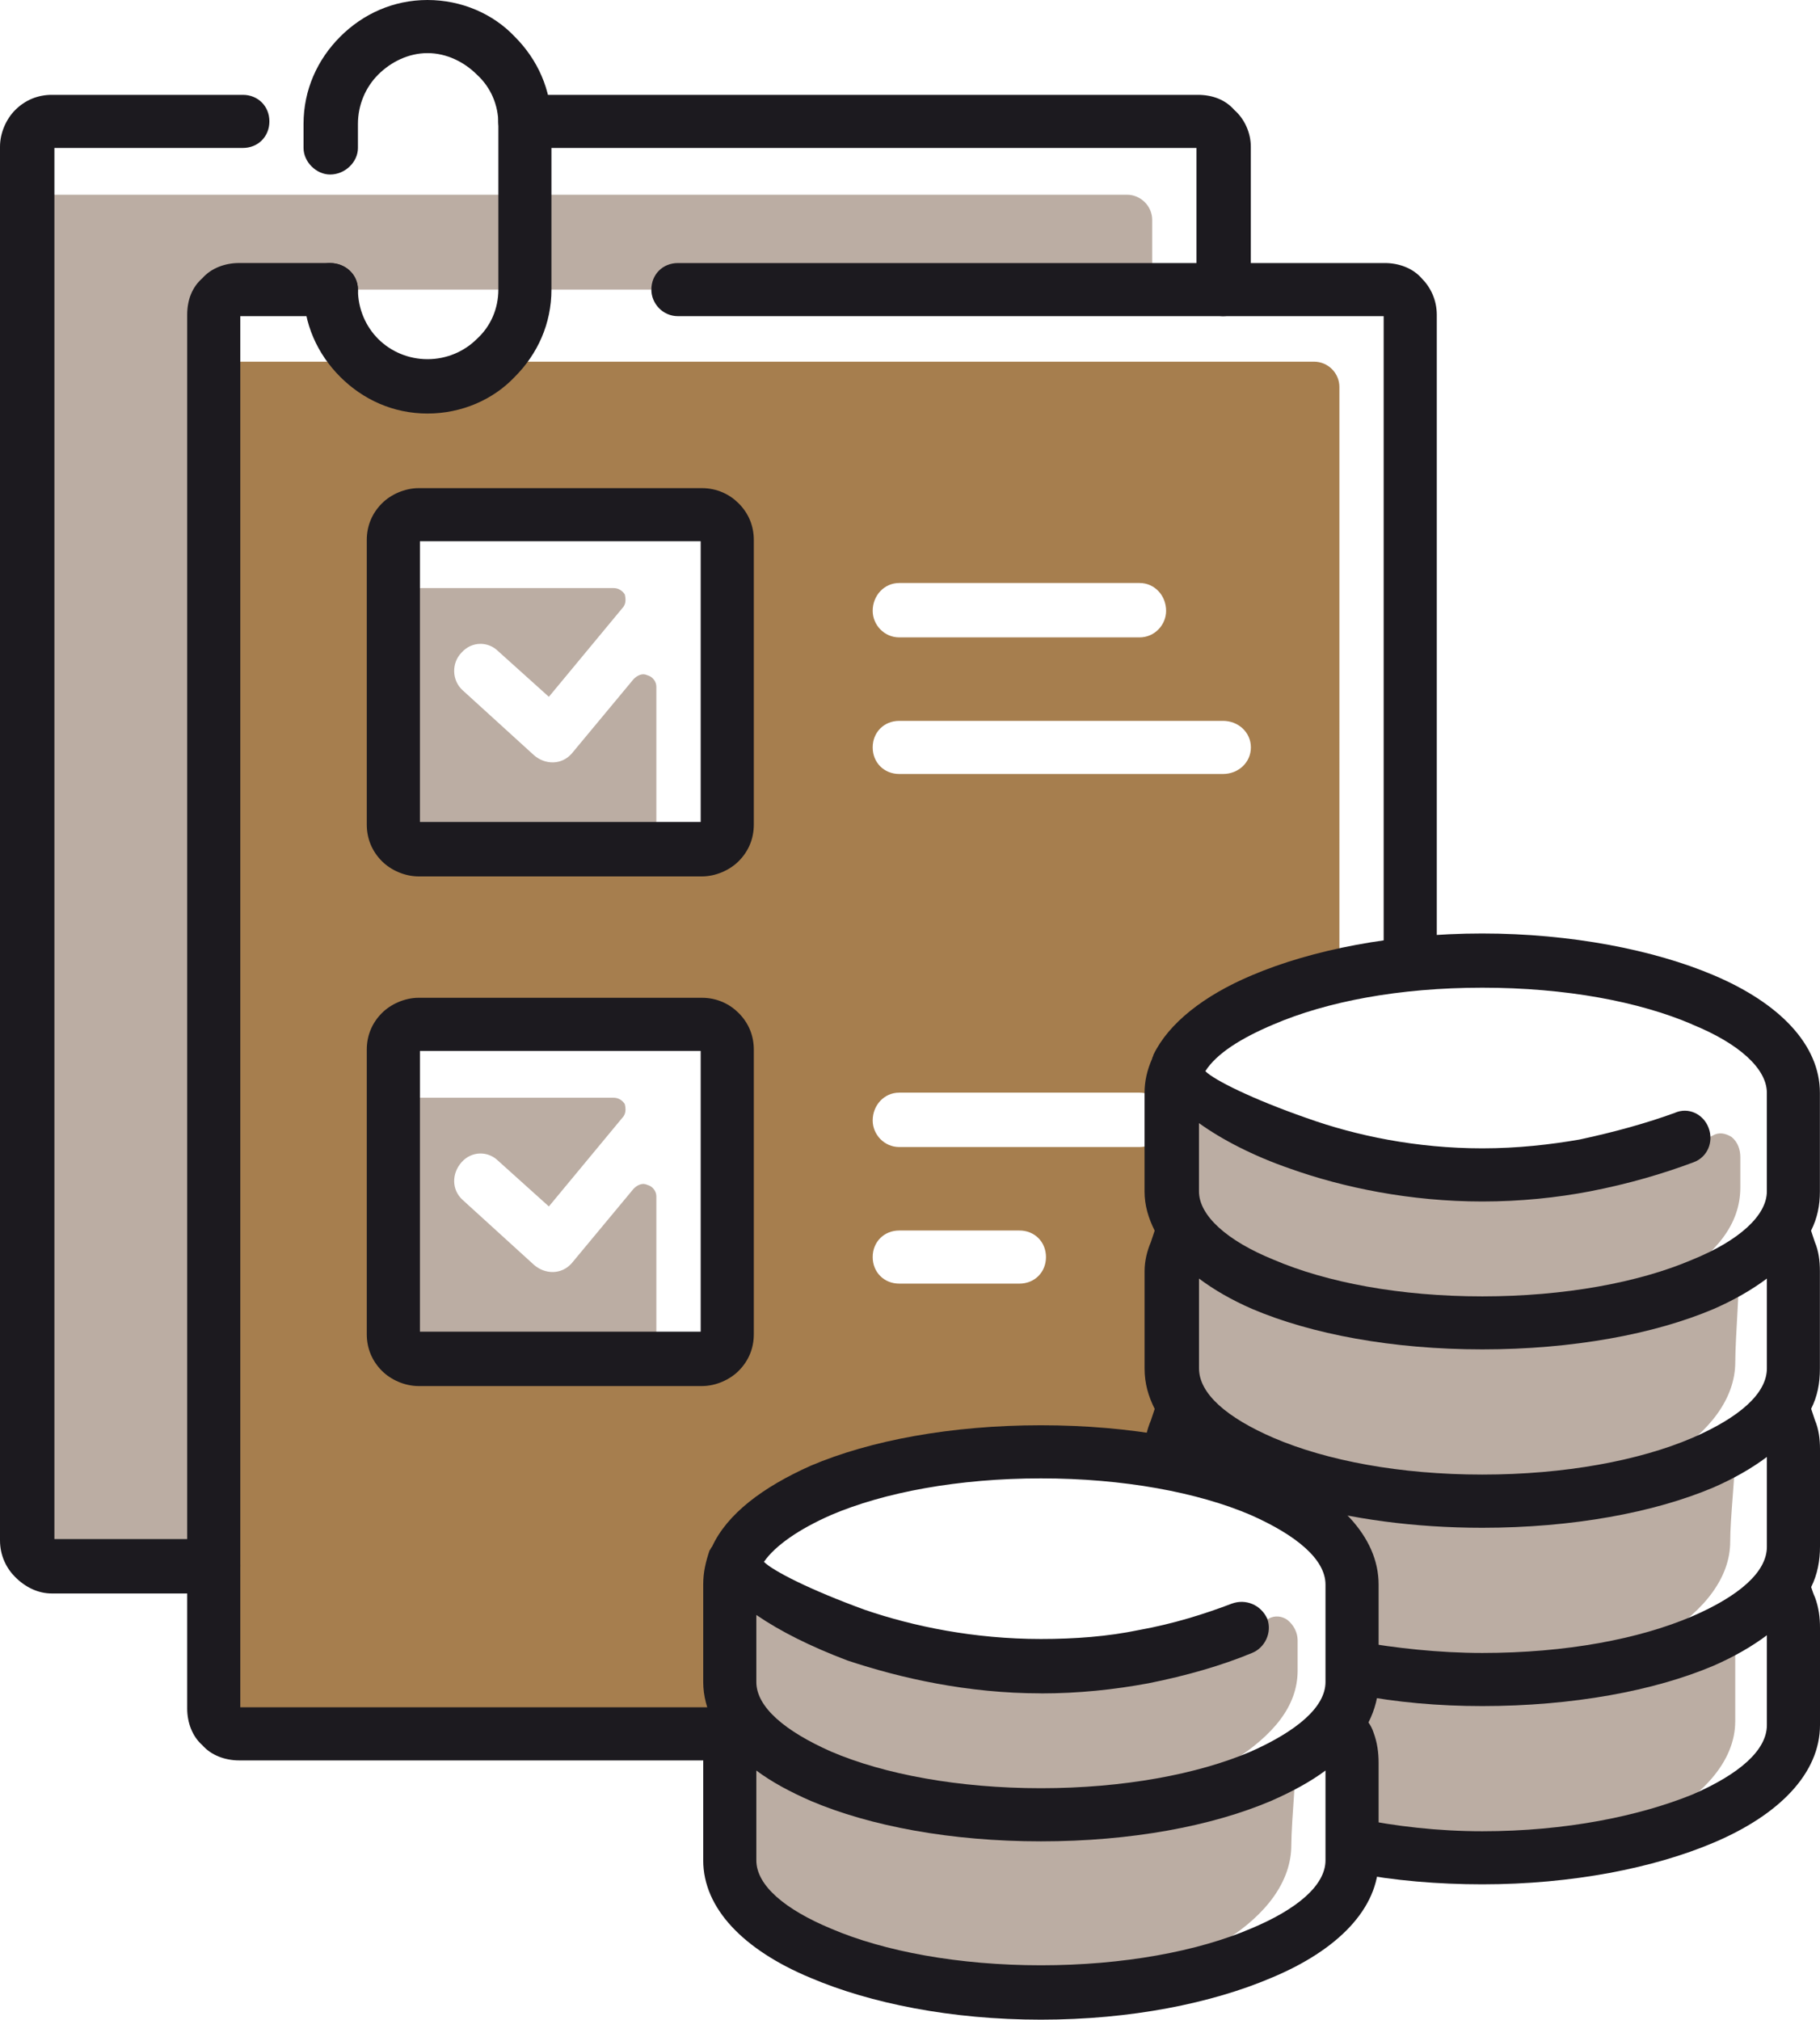
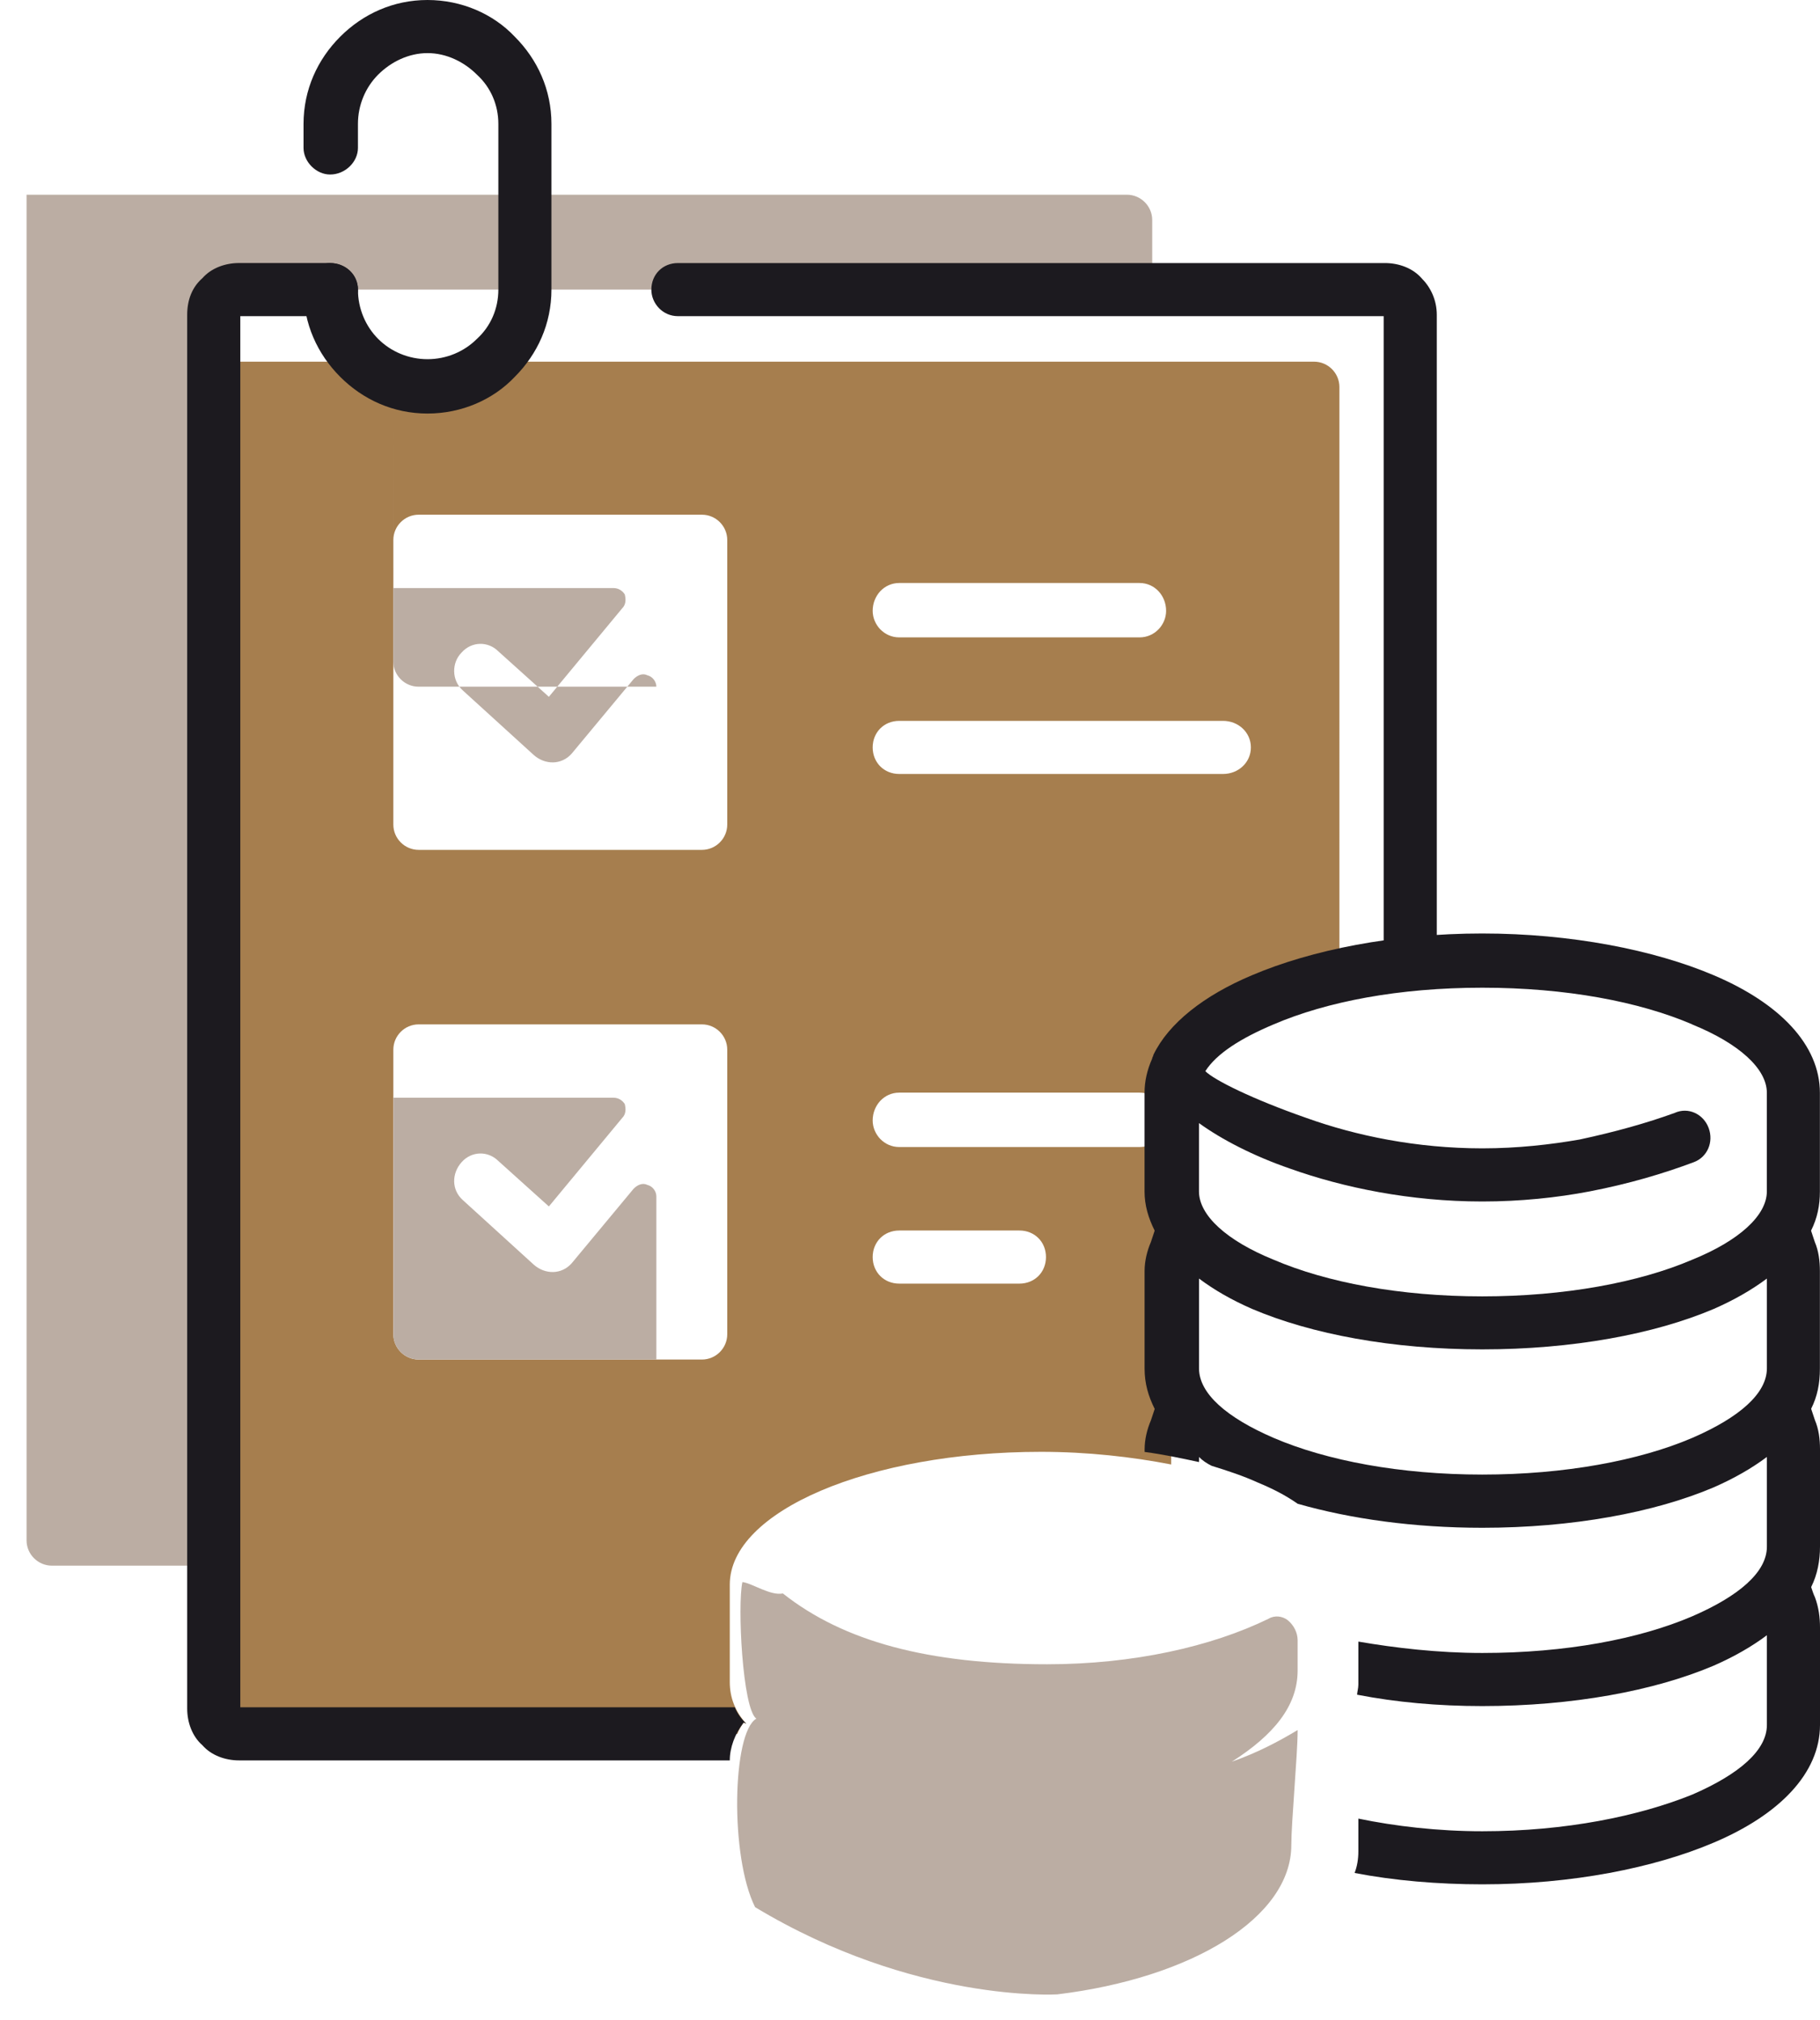
<svg xmlns="http://www.w3.org/2000/svg" id="Layer_2" viewBox="0 0 568.11 630.49">
  <defs>
    <style>.cls-1{fill:#bbada3;}.cls-1,.cls-2{fill-rule:evenodd;}.cls-1,.cls-2,.cls-3{stroke-width:0px;}.cls-2{fill:#a67e4e;}.cls-3{fill:#1c1a1f;}</style>
  </defs>
  <g id="Layer_1-2">
    <path class="cls-2" d="M66.72,112.91v420.46c0,4.34,3.55,7.9,7.9,7.9h155.55c.39-1.18,1.18-2.37,1.97-3.55l.79.39c-3.55-3.95-5.13-8.29-5.13-13.03v-30.4c0-22.9,43.43-41.45,97.12-41.45,14.61,0,28.43,1.58,40.66,3.95v-4.74c0-4.34,1.97-8.69,4.74-12.63-2.76-3.95-4.74-7.9-4.74-12.63v-30.4c0-4.34,1.97-8.69,4.74-12.63l.39.79c-3.16-4.34-5.13-8.69-5.13-13.03v-30.79c0-16.58,19.34-30.79,52.51-37.51V120.81c0-4.34-3.55-7.9-7.9-7.9h-251.49c-4.74,5.53-12.24,11.45-25.27,12.24-12.63.39-20.92-5.92-25.27-12.24h-41.45ZM130.68,319.79h88.43c4.34,0,7.9,3.55,7.9,7.9v88.83c0,4.34-3.55,7.9-7.9,7.9h-88.43c-4.34,0-7.9-3.55-7.9-7.9v-88.83c0-4.34,3.55-7.9,7.9-7.9h0ZM130.68,160.68h88.43c4.34,0,7.9,3.55,7.9,7.9v88.83c0,4.34-3.55,7.9-7.9,7.9h-88.43c-4.34,0-7.9-3.55-7.9-7.9v-88.83c0-4.34,3.55-7.9,7.9-7.9h0ZM280.7,400.72c-4.74,0-8.29-3.55-8.29-8.29s3.55-8.29,8.29-8.29h37.51c4.74,0,8.29,3.55,8.29,8.29s-3.55,8.29-8.29,8.29h-37.51ZM280.7,198.98c-4.74,0-8.29-3.95-8.29-8.29,0-4.74,3.55-8.69,8.29-8.69h75.01c4.74,0,8.29,3.95,8.29,8.69,0,4.34-3.55,8.29-8.29,8.29h-75.01ZM280.7,241.62c-4.74,0-8.29-3.55-8.29-8.29s3.55-8.29,8.29-8.29h101.07c4.74,0,8.69,3.55,8.69,8.29s-3.95,8.29-8.69,8.29h-101.07ZM280.7,358.08c-4.74,0-8.29-3.95-8.29-8.29,0-4.74,3.55-8.69,8.29-8.69h75.01c4.74,0,8.29,3.95,8.29,8.69,0,4.34-3.55,8.29-8.29,8.29h-75.01ZM397.96,457.96c.79.39,1.97.79,2.76,1.18-.79-.39-1.97-.79-2.76-1.18h0ZM416.91,463.89c1.58.39,3.16.39,5.13.79h0c-1.97-.39-3.55-.39-5.13-.79h0Z" />
    <path class="cls-1" d="M235.69,595.35c-7.9-15.79-7.11-54.48.39-58.82-4.34-3.16-5.92-35.53-4.34-42.64,3.16.39,8.69,4.34,12.63,3.55,18.95,15,45.4,22.11,82.51,22.11,26.85,0,51.32-5.53,69.09-14.21,1.97-1.18,4.34-.79,5.92.39,1.97,1.58,3.16,3.95,3.16,6.32v9.48c0,11.05-7.5,20.13-20.53,28.43,7.9-2.76,14.61-6.32,20.53-9.87v.39c0,7.11-1.97,28.43-1.97,35.53,0,22.5-30.79,41.45-73.04,46.59,0,0-44.61,2.76-94.36-27.24h0Z" />
-     <path class="cls-1" d="M204.9,424.41h-74.22c-4.34,0-7.9-3.55-7.9-7.9v-73.83h68.69c1.58,0,2.76.79,3.55,1.97.39,1.58.39,3.16-.79,4.34l-22.9,27.64-15.79-14.21c-3.16-3.16-8.29-3.16-11.45.39-3.16,3.55-3.16,8.69.39,11.84l22.11,20.13c3.55,3.16,8.69,3.16,11.84-.39l19.35-23.29c1.18-1.18,2.76-1.97,4.34-1.18,1.58.39,2.76,1.97,2.76,3.55v50.93ZM122.78,183.58h68.69c1.58,0,2.76.79,3.55,1.97.39,1.58.39,3.16-.79,4.34l-22.9,27.64-15.79-14.21c-3.16-3.16-8.29-3.16-11.45.39-3.16,3.16-3.16,8.69.39,11.84l22.11,20.13c3.55,3.16,8.69,3.16,11.84-.39l19.35-23.29c1.18-1.18,2.76-1.97,4.34-1.18,1.58.39,2.76,1.97,2.76,3.55v50.93h-74.22c-4.34,0-7.9-3.55-7.9-7.9v-73.83Z" />
+     <path class="cls-1" d="M204.9,424.41h-74.22c-4.34,0-7.9-3.55-7.9-7.9v-73.83h68.69c1.58,0,2.76.79,3.55,1.97.39,1.58.39,3.16-.79,4.34l-22.9,27.64-15.79-14.21c-3.16-3.16-8.29-3.16-11.45.39-3.16,3.55-3.16,8.69.39,11.84l22.11,20.13c3.55,3.16,8.69,3.16,11.84-.39l19.35-23.29c1.18-1.18,2.76-1.97,4.34-1.18,1.58.39,2.76,1.97,2.76,3.55v50.93ZM122.78,183.58h68.69c1.58,0,2.76.79,3.55,1.97.39,1.58.39,3.16-.79,4.34l-22.9,27.64-15.79-14.21c-3.16-3.16-8.29-3.16-11.45.39-3.16,3.16-3.16,8.69.39,11.84l22.11,20.13c3.55,3.16,8.69,3.16,11.84-.39l19.35-23.29c1.18-1.18,2.76-1.97,4.34-1.18,1.58.39,2.76,1.97,2.76,3.55h-74.22c-4.34,0-7.9-3.55-7.9-7.9v-73.83Z" />
    <path class="cls-1" d="M8.29,60.8v420.06c0,4.34,3.55,7.9,7.9,7.9h50.53V98.3c0-4.34,3.55-7.9,7.9-7.9h285.04v-21.71c0-4.34-3.55-7.9-7.9-7.9H8.29Z" />
-     <path class="cls-1" d="M371.9,455.99c.79-4.34,1.18-8.29,2.37-11.05-7.9-16.19-7.11-54.88.39-59.22-4.34-3.16-6.32-35.53-4.34-42.24,3.16,0,8.29,3.95,12.24,3.55,19.35,14.61,45.8,21.71,82.91,21.71,26.85,0,51.32-5.53,69.09-14.21,1.97-1.18,3.95-.79,5.92.39,1.97,1.58,2.76,3.95,2.76,6.32v9.48c0,11.45-7.5,20.53-20.13,28.43,7.5-2.76,14.61-6.32,20.13-9.87v.39c0,7.5-1.58,28.43-1.58,35.53,0,22.5-31.19,41.45-73.04,46.59,30-.79,56.46-8.29,73.04-19.35v.39c0,7.5-1.58,20.92-1.58,28.43,0,22.11-31.19,41.06-73.04,46.19,27.64-1.18,39.48-5.13,54.48-8.29,7.9-2.76,20.13-14.21,20.13-9.48v27.64c0,25.27-41.45,45.8-93.17,45.8-9.08,0-17.37-.39-24.87-1.58.39-1.18.39-2.37.39-3.55v-28.43c0-3.16-.39-5.92-1.58-8.69l-1.58-3.16c1.97-3.95,3.16-7.9,3.16-11.84v-28.82c0-14.21-12.24-26.06-31.58-34.35-5.92-2.76-13.03-5.13-20.53-6.71h0Z" />
-     <path class="cls-3" d="M75.8,29.61c4.74,0,8.29,3.55,8.29,8.29s-3.55,8.29-8.29,8.29H16.98v434.28h49.74c4.74,0,8.29,3.95,8.29,8.29,0,4.74-3.55,8.69-8.29,8.69H16.19c-4.34,0-8.29-1.97-11.45-5.13-2.76-2.76-4.74-6.71-4.74-11.45V45.8c0-4.34,1.97-8.69,4.74-11.45,3.16-3.16,7.11-4.74,11.45-4.74h59.61ZM390.45,90.41c0,4.34-3.95,8.29-8.69,8.29-4.34,0-8.29-3.95-8.29-8.29v-44.22h-209.64c-4.74,0-8.29-3.55-8.29-8.29s3.55-8.29,8.29-8.29h210.03c4.74,0,8.69,1.58,11.45,4.74,3.16,2.76,5.13,7.11,5.13,11.45v44.61Z" />
    <path class="cls-3" d="M94.75,90.41c0-4.74,3.95-8.29,8.29-8.29,4.74,0,8.69,3.55,8.69,8.29,0,5.92,2.37,11.45,6.32,15.4,3.95,3.95,9.48,6.32,15.4,6.32s11.45-2.37,15.4-6.32c4.34-3.95,6.71-9.48,6.71-15.4v-51.72c0-5.92-2.37-11.45-6.71-15.4-3.95-3.95-9.48-6.71-15.4-6.71s-11.45,2.76-15.4,6.71c-3.95,3.95-6.32,9.48-6.32,15.4v7.5c0,4.34-3.95,8.29-8.69,8.29-4.34,0-8.29-3.95-8.29-8.29v-7.5c0-10.66,4.34-20.13,11.45-27.24,7.11-7.11,16.58-11.45,27.24-11.45s20.53,4.34,27.24,11.45h0c7.11,7.11,11.45,16.58,11.45,27.24v51.72c0,10.66-4.34,20.13-11.45,27.24h0c-6.71,7.11-16.58,11.45-27.24,11.45s-20.13-4.34-27.24-11.45c-7.11-7.11-11.45-16.58-11.45-27.24h0Z" />
-     <path class="cls-3" d="M130.68,311.49h88.43c4.74,0,8.69,1.97,11.45,4.74,3.16,3.16,4.74,7.11,4.74,11.45v88.83c0,4.34-1.58,8.29-4.74,11.45h0c-2.76,2.76-7.11,4.74-11.45,4.74h-88.43c-4.34,0-8.69-1.97-11.45-4.74-3.16-3.16-4.74-7.11-4.74-11.45v-88.83c0-4.34,1.58-8.29,4.74-11.45,2.76-2.76,7.11-4.74,11.45-4.74h0ZM218.72,328.08h-87.64v87.64h87.64v-87.64ZM130.68,152.39h88.43c4.74,0,8.69,1.97,11.45,4.74,3.16,3.16,4.74,7.11,4.74,11.45v88.83c0,4.34-1.58,8.29-4.74,11.45h0c-2.76,2.76-7.11,4.74-11.45,4.74h-88.43c-4.34,0-8.69-1.97-11.45-4.74-3.16-3.16-4.74-7.11-4.74-11.45v-88.83c0-4.34,1.58-8.29,4.74-11.45,2.76-2.76,7.11-4.74,11.45-4.74h0ZM218.72,168.97h-87.64v87.64h87.64v-87.64Z" />
    <path class="cls-3" d="M103.04,82.12c4.74,0,8.69,3.55,8.69,8.29,0,4.34-3.95,8.29-8.69,8.29h-28.03v434.28h154.37c.79,1.97,1.97,3.55,3.55,5.13l-.79-.39c-2.76,3.55-4.34,7.9-4.34,11.84H74.62c-4.34,0-8.69-1.58-11.45-4.74-3.16-2.76-4.74-7.11-4.74-11.45V98.3c0-4.74,1.58-8.69,4.74-11.45,2.76-3.16,7.11-4.74,11.45-4.74h28.43ZM431.91,302.02V98.7h-220.3c-4.74,0-8.29-3.95-8.29-8.29,0-4.74,3.55-8.29,8.29-8.29h220.69c4.34,0,8.69,1.58,11.45,4.74,2.76,2.76,4.74,6.71,4.74,11.45v202.14c-5.92.39-11.45.79-16.58,1.58h0ZM438.22,467.44c-1.58-.39-2.76-.39-4.34-.79,1.58.39,2.76.39,4.34.79h0ZM448.49,523.9h0c-5.13-.39-9.87-.79-14.61-1.58,4.74.79,9.48,1.18,14.61,1.58h0Z" />
    <path class="cls-3" d="M565.35,439.8c.39,1.18.79,2.37,1.18,3.55,1.18,2.76,1.58,5.92,1.58,9.08v30.4c0,4.34-.79,8.69-2.76,12.63.39,1.18.79,2.37,1.18,3.16,1.18,3.16,1.58,6.32,1.58,9.48v30.4c0,15-12.63,28.03-33.16,36.72-18.56,7.9-44.22,13.03-72.25,13.03-13.82,0-27.64-1.18-39.87-3.55.79-1.97,1.18-4.34,1.18-6.71v-10.26c11.45,2.37,24.87,3.95,38.69,3.95,26.06,0,48.95-4.74,65.54-11.45,14.61-6.32,23.29-13.82,23.29-21.71v-28.03c-4.74,3.55-10.26,6.71-16.58,9.48-18.56,7.9-44.22,12.63-72.25,12.63-13.82,0-26.85-1.18-39.08-3.55,0-.79.39-1.97.39-3.16v-13.42c11.45,1.97,24.87,3.55,38.69,3.55,26.06,0,48.95-4.34,65.54-11.45,14.61-6.32,23.29-13.82,23.29-21.71v-28.03c-4.74,3.55-10.26,6.71-16.58,9.48-18.56,7.9-44.22,12.63-72.25,12.63-21.32,0-41.06-2.76-57.64-7.5-3.95-2.76-7.9-4.74-12.63-6.71-4.34-1.97-9.08-3.55-14.21-5.13-1.58-.79-2.76-1.58-3.95-2.76v1.58c-5.53-1.18-11.05-2.37-16.98-3.16v-.79c0-3.16.79-6.32,1.97-9.08.39-1.18.79-2.37,1.18-3.55-1.97-3.95-3.16-7.9-3.16-12.63v-30.4c0-3.16.79-6.32,1.97-9.08.39-1.18.79-2.37,1.18-3.55-1.97-3.95-3.16-7.9-3.16-12.24v-30.79c0-3.55.79-7.11,2.37-10.66,0-.39.39-.79.39-1.18,4.74-9.87,15.79-18.56,30.79-24.87,18.56-7.9,44.22-13.03,71.85-13.03s53.69,5.13,72.25,13.03c20.53,8.69,33.16,21.71,33.16,36.72v30.79c0,4.34-.79,8.29-2.76,12.24.39,1.18.79,2.37,1.18,3.55,1.18,2.76,1.58,5.92,1.58,9.08v30.4c0,4.74-.79,8.69-2.76,12.63h0ZM374.27,399.14v28.03c0,7.9,8.69,15.4,23.29,21.71,16.58,7.11,39.48,11.45,65.14,11.45s48.95-4.34,65.54-11.45c14.61-6.32,23.29-13.82,23.29-21.71v-28.03c-4.74,3.55-10.26,6.71-16.58,9.48-18.56,7.9-44.22,12.63-72.25,12.63s-53.3-4.74-71.85-12.63c-6.32-2.76-11.84-5.92-16.58-9.48h0ZM528.24,319.79c-16.58-7.11-39.48-11.45-65.54-11.45s-48.56,4.34-65.14,11.45c-10.26,4.34-17.77,9.08-21.32,14.61,2.76,2.76,14.61,8.69,31.58,14.61,15.4,5.53,34.35,9.48,54.88,9.48,11.05,0,21.32-1.18,30.4-2.76,11.05-2.37,20.92-5.13,29.61-8.29,4.34-1.97,9.08.39,10.66,4.74,1.58,4.34-.39,9.08-4.74,10.66-9.48,3.55-20.13,6.71-32.37,9.08-10.26,1.97-21.71,3.16-33.56,3.16-22.5,0-43.43-4.34-60.01-10.26-11.45-3.95-21.32-9.08-28.43-14.21v21.32c0,7.5,8.69,15.4,23.29,21.32,16.58,7.11,39.48,11.45,65.14,11.45s48.95-4.34,65.54-11.45c14.61-5.92,23.29-13.82,23.29-21.32v-30.79c0-7.5-8.69-15.4-23.29-21.32h0Z" />
-     <path class="cls-3" d="M324.92,444.94c28.03,0,53.3,4.74,71.85,12.63,20.92,9.08,33.56,22.11,33.56,37.11v30.4c0,4.34-1.18,8.69-3.16,12.63.79,1.18,1.18,1.97,1.58,3.16,1.18,3.16,1.58,6.32,1.58,9.48v30.4c0,15-12.63,28.03-33.56,36.72-18.56,7.9-43.82,13.03-71.85,13.03s-53.3-5.13-71.85-13.03c-20.92-8.69-33.56-21.71-33.56-36.72v-30.4c0-3.16.39-6.32,1.58-9.48.39-1.18.79-1.97,1.58-3.16-1.97-3.95-3.16-8.29-3.16-12.63v-30.4c0-3.95.79-7.11,1.97-10.66.39-.39.39-.79.79-1.18,4.74-10.26,15.79-18.56,30.79-25.27,18.56-7.9,43.82-12.63,71.85-12.63h0ZM324.92,528.63c-22.9,0-43.82-4.74-60.4-10.26-11.45-4.34-20.92-9.08-28.43-14.21v20.92c0,7.9,9.08,15.4,23.29,21.71,16.58,7.11,39.87,11.45,65.54,11.45s48.95-4.34,65.54-11.45c14.21-6.32,23.29-13.82,23.29-21.71v-30.4c0-7.9-9.08-15.4-23.29-21.71-16.58-7.11-39.87-11.45-65.54-11.45s-48.95,4.34-65.54,11.45c-9.87,4.34-17.37,9.48-20.92,14.61,2.76,2.76,14.21,8.69,31.58,15,15,5.13,33.95,9.08,54.88,9.08,10.66,0,20.92-.79,30.4-2.76,11.05-1.97,20.92-5.13,29.21-8.29,4.34-1.58,9.08.39,11.05,4.74,1.58,4.34-.79,9.08-4.74,10.66-9.48,3.95-20.53,7.11-32.37,9.48-10.66,1.97-21.71,3.16-33.56,3.16h0ZM413.75,552.72c-4.74,3.55-10.66,6.71-16.98,9.48-18.56,7.9-43.82,12.63-71.85,12.63s-53.3-4.74-71.85-12.63c-6.32-2.76-12.24-5.92-16.98-9.48v28.03c0,7.9,9.08,15.4,23.29,21.32,16.58,7.11,39.87,11.45,65.54,11.45s48.95-4.34,65.54-11.45c14.21-5.92,23.29-13.42,23.29-21.32v-28.03Z" />
  </g>
</svg>